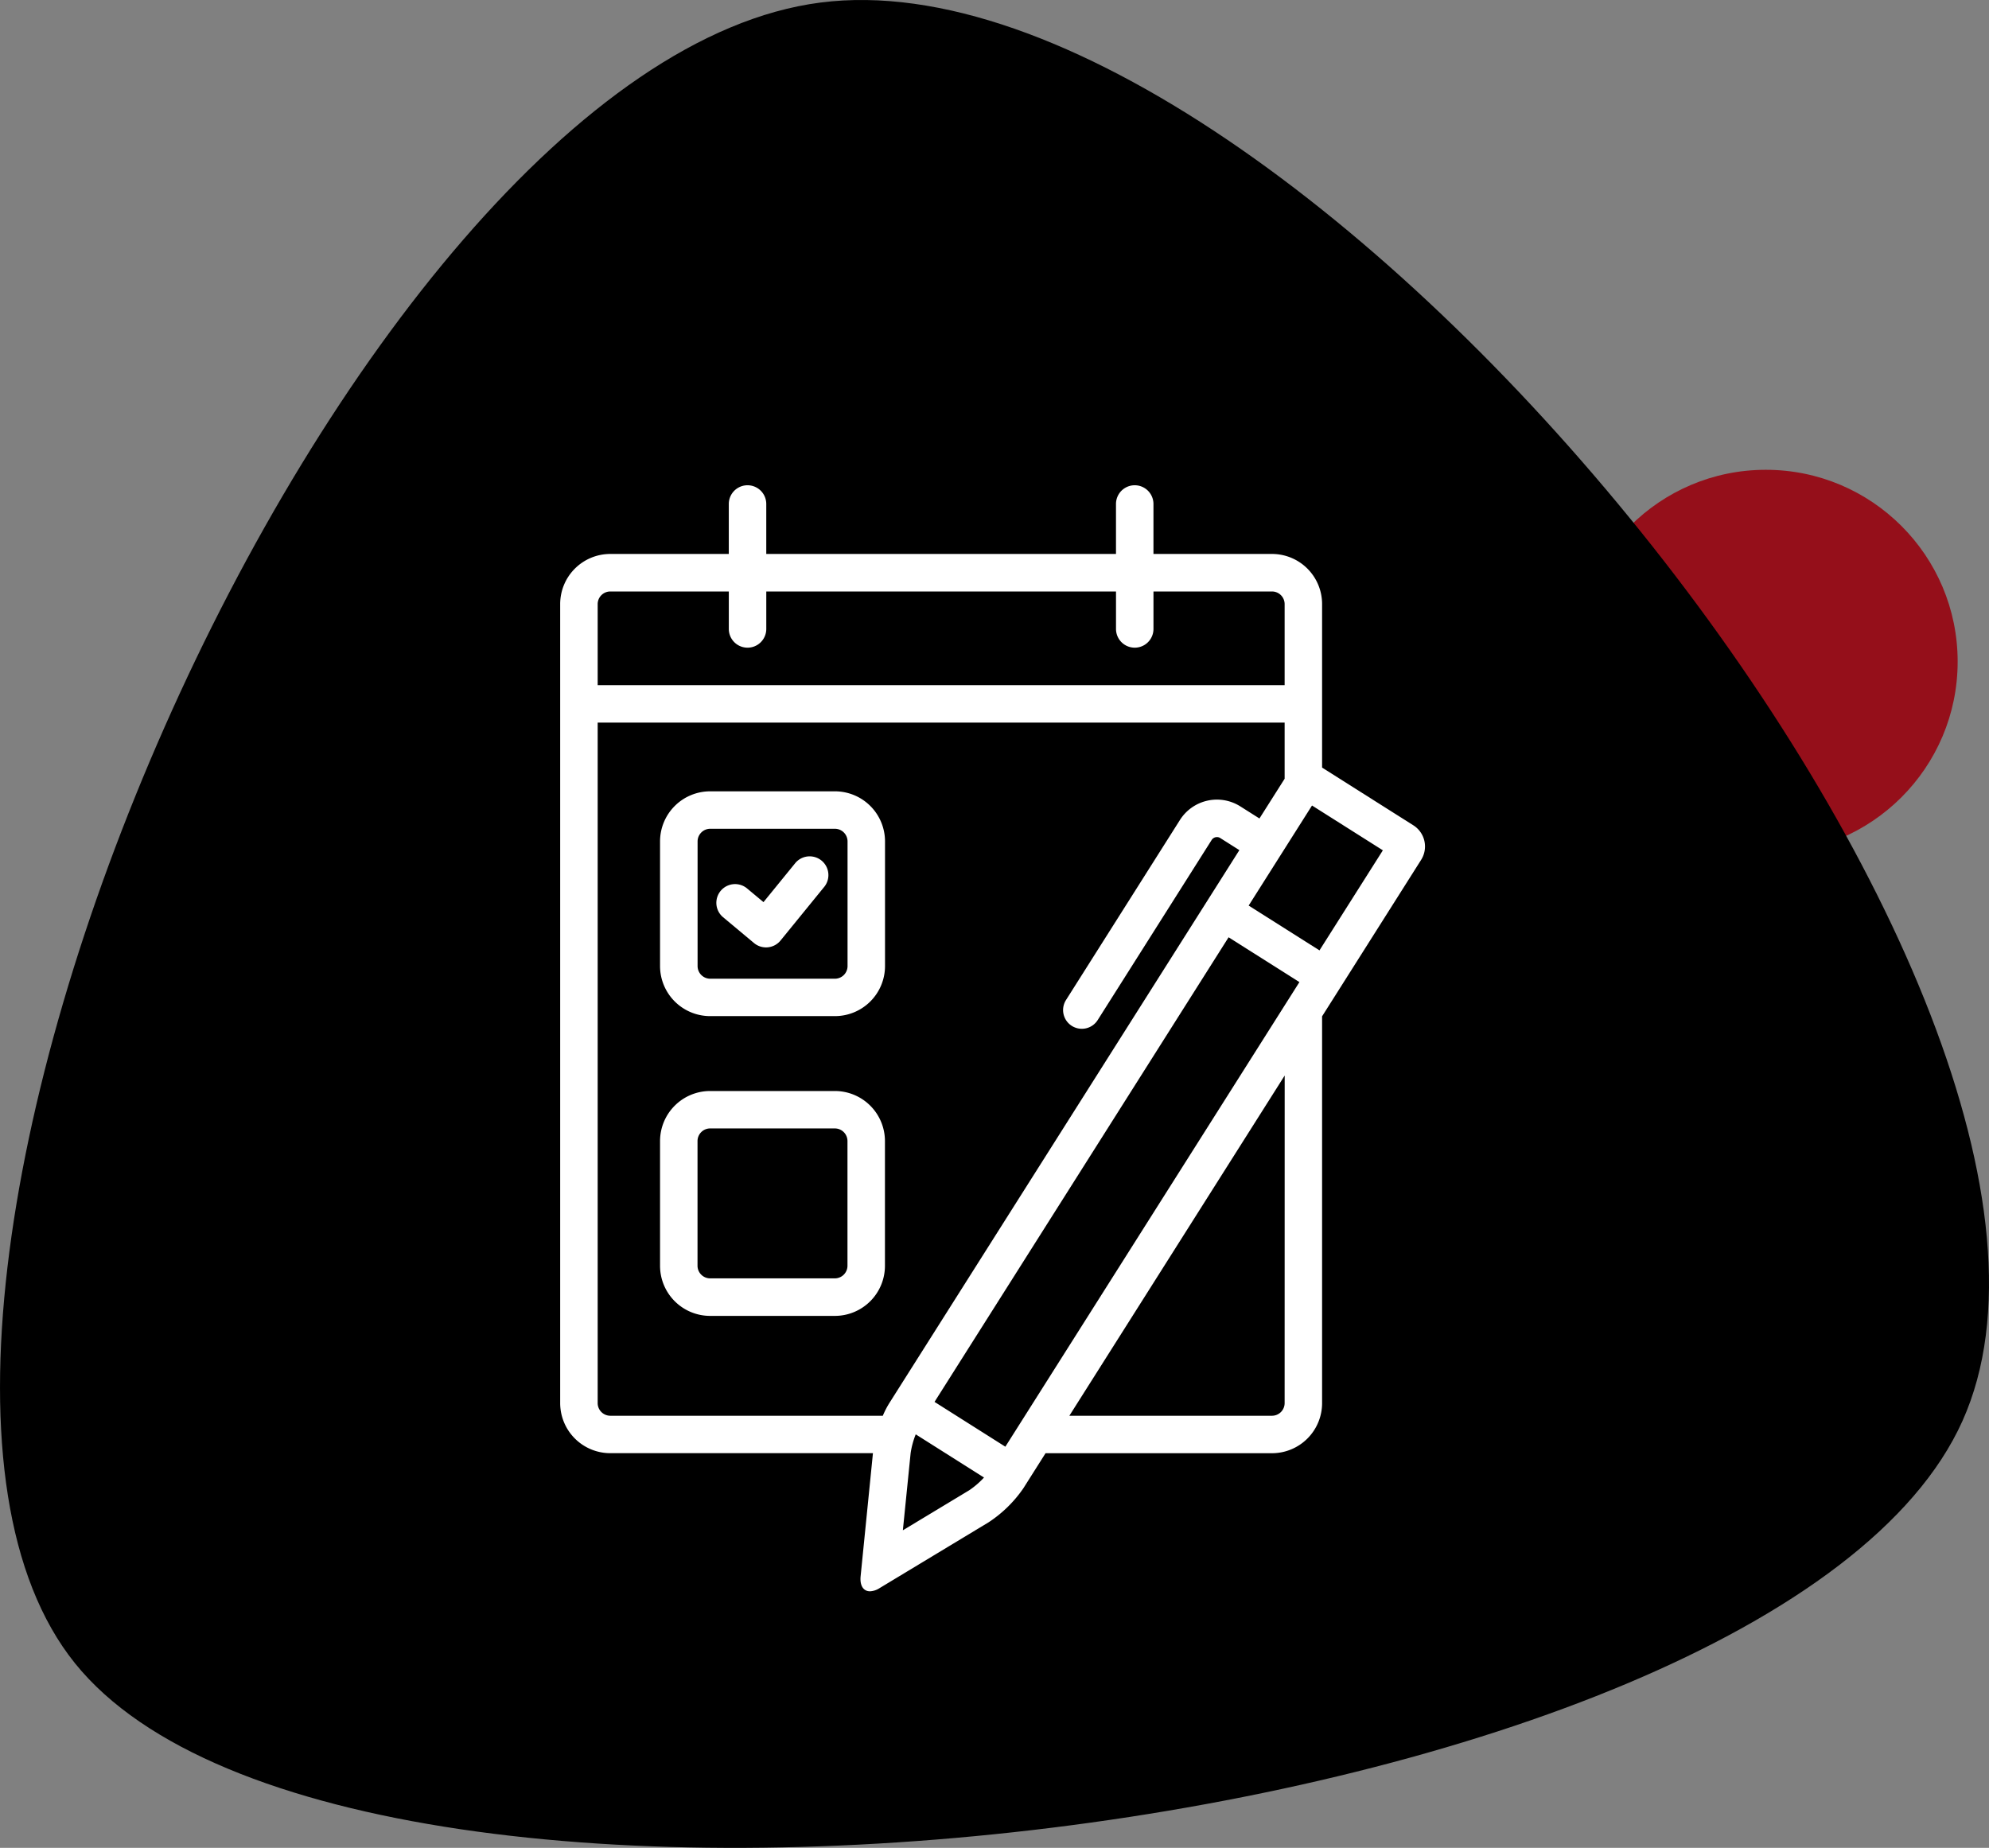
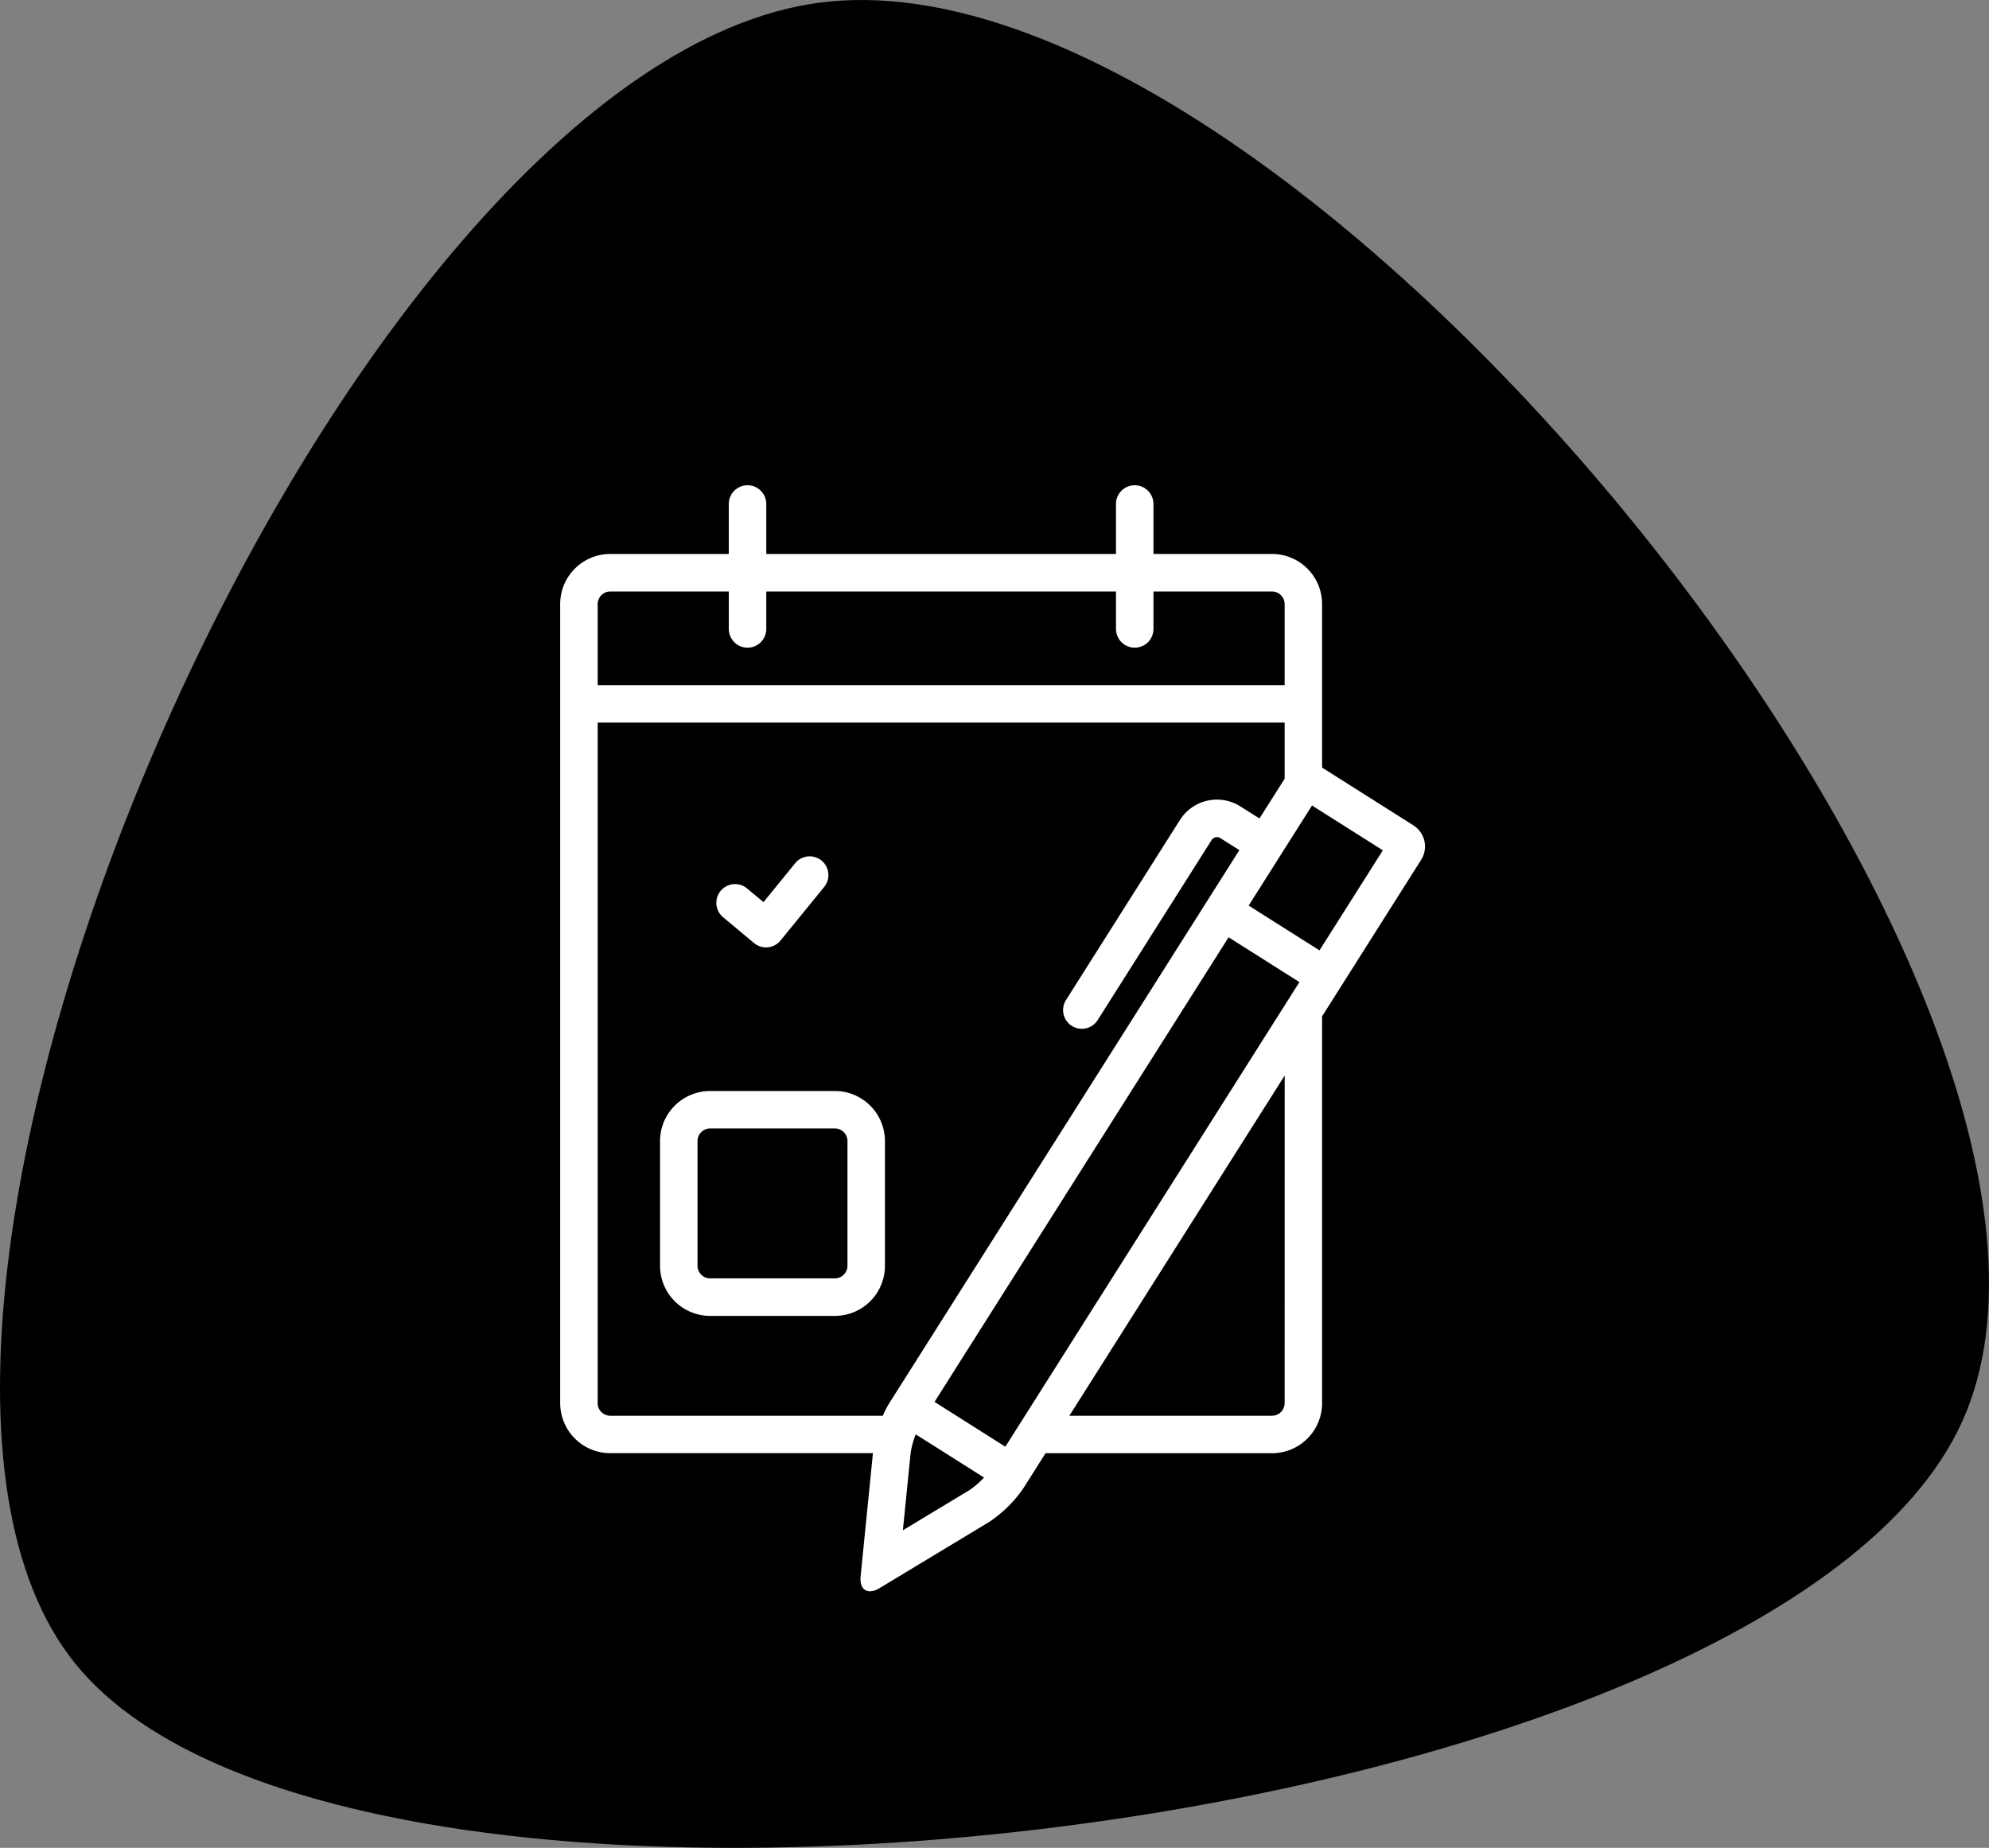
<svg xmlns="http://www.w3.org/2000/svg" width="113.009" height="105" viewBox="0 0 113.009 105">
  <rect x="0" y="0" width="113.009" height="105" fill="#808080" stroke="none" />
  <defs>
    <clipPath id="clip-path">
      <path id="Path" d="M94.512,108.748C114.05,93.019,104.475,12.16,80.741,1.507S-3.344,39.222.145,66.392,74.975,124.477,94.512,108.748Z" transform="translate(113.009) rotate(90)" />
    </clipPath>
  </defs>
  <g id="Groupe_131" data-name="Groupe 131" transform="translate(-1 -5.5)">
    <g id="Groupe_48" data-name="Groupe 48" transform="translate(1 5.5)">
      <g id="image" transform="translate(0 0)">
-         <circle id="Oval" cx="10.9" cy="10.9" r="10.9" transform="translate(89.428 26.695)" fill="#950f1a" />
        <g id="Path_2" data-name="Path 2">
          <path id="Path-2" data-name="Path" d="M94.512,108.748C114.05,93.019,104.475,12.16,80.741,1.507S-3.344,39.222.145,66.392,74.975,124.477,94.512,108.748Z" transform="translate(113.009) rotate(90)" />
        </g>
      </g>
    </g>
    <g id="Groupe_107" data-name="Groupe 107" transform="translate(28.158 -217.85)">
      <path id="Tracé_186" data-name="Tracé 186" d="M53.147,270.248l-5.188-3.282v-9.3a2.847,2.847,0,0,0-2.839-2.839H38.378v-2.839a1.064,1.064,0,1,0-2.129,0v2.839H16.379v-2.839a1.064,1.064,0,1,0-2.129,0v2.839H7.509a2.847,2.847,0,0,0-2.839,2.839v45.418a2.847,2.847,0,0,0,2.839,2.839H22.44l-.7,6.991c-.055.544.165.857.532.857a1.079,1.079,0,0,0,.541-.178l6.2-3.743a7.163,7.163,0,0,0,1.973-1.932l1.261-1.993H45.12a2.847,2.847,0,0,0,2.839-2.839V281.1l5.628-8.893A1.422,1.422,0,0,0,53.147,270.248ZM7.509,256.959h6.742v2.129a1.064,1.064,0,0,0,2.129,0v-2.129H36.25v2.129a1.064,1.064,0,0,0,2.129,0v-2.129h6.742a.719.719,0,0,1,.71.71v4.613H6.8v-4.613A.719.719,0,0,1,7.509,256.959ZM6.8,303.086V264.41H45.831V267.6L44.4,269.858l-1.088-.688a2.487,2.487,0,0,0-3.428.771l-6.475,10.233a1.065,1.065,0,0,0,1.8,1.139l6.476-10.234a.357.357,0,0,1,.3-.164.339.339,0,0,1,.187.054l1.087.688-19.9,31.439a5.044,5.044,0,0,0-.358.7H7.509A.719.719,0,0,1,6.8,303.086Zm21.114,4.942-3.774,2.277.441-4.383a4.762,4.762,0,0,1,.29-1.069l3.879,2.454A4.768,4.768,0,0,1,27.914,308.028Zm2.049-2.473-4.024-2.546,16.708-26.4,4.024,2.546Zm15.868-2.469a.719.719,0,0,1-.71.71H33.6l12.234-19.332Zm1.98-25.733-4.024-2.546,3.6-5.686,4.025,2.546Z" transform="translate(0 0)" fill="#fff" />
      <path id="Tracé_187" data-name="Tracé 187" d="M53.537,366.788a1.064,1.064,0,0,0,1.507-.146l2.5-3.07a1.065,1.065,0,0,0-1.652-1.343l-1.818,2.233-.932-.777a1.064,1.064,0,1,0-1.364,1.634Z" transform="translate(-37.853 -89.851)" fill="#fff" />
-       <path id="Tracé_188" data-name="Tracé 188" d="M37.414,355.273h7.1a2.847,2.847,0,0,0,2.839-2.839v-7.1A2.847,2.847,0,0,0,44.51,342.5h-7.1a2.847,2.847,0,0,0-2.839,2.839v7.1A2.847,2.847,0,0,0,37.414,355.273Zm-.71-9.935a.719.719,0,0,1,.71-.71h7.1a.719.719,0,0,1,.71.71v7.1a.719.719,0,0,1-.71.71h-7.1a.719.719,0,0,1-.71-.71Z" transform="translate(-24.227 -74.185)" fill="#fff" />
      <path id="Tracé_189" data-name="Tracé 189" d="M47.349,442.136v-7.1A2.847,2.847,0,0,0,44.51,432.2h-7.1a2.847,2.847,0,0,0-2.839,2.839v7.1a2.847,2.847,0,0,0,2.839,2.839h7.1A2.847,2.847,0,0,0,47.349,442.136Zm-2.129,0a.719.719,0,0,1-.71.71h-7.1a.719.719,0,0,1-.71-.71v-7.1a.719.719,0,0,1,.71-.71h7.1a.719.719,0,0,1,.71.71Z" transform="translate(-24.227 -146.856)" fill="#fff" />
    </g>
  </g>
</svg>